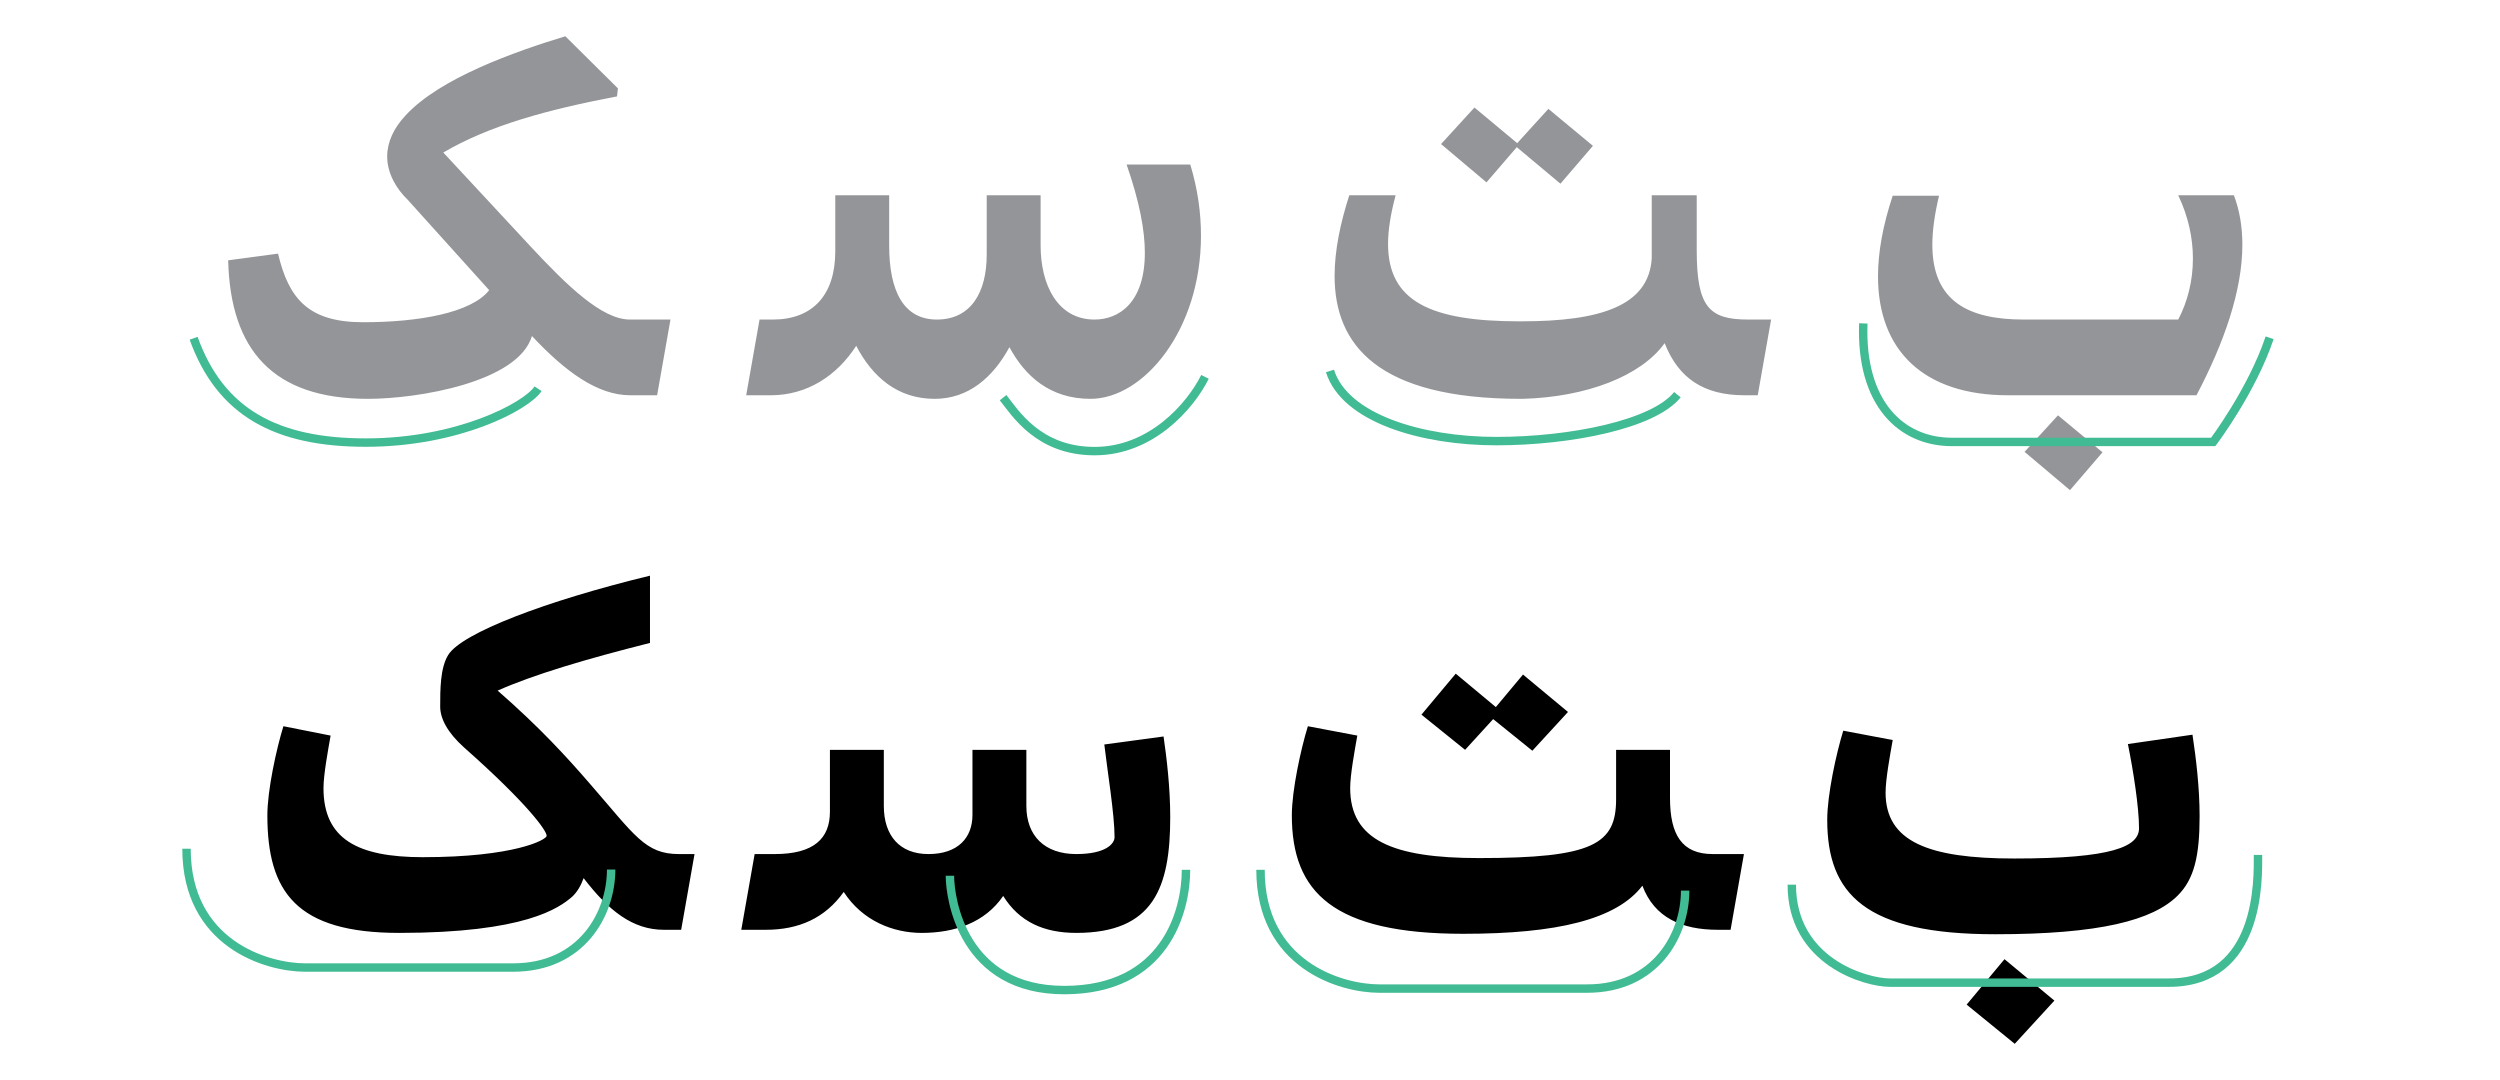
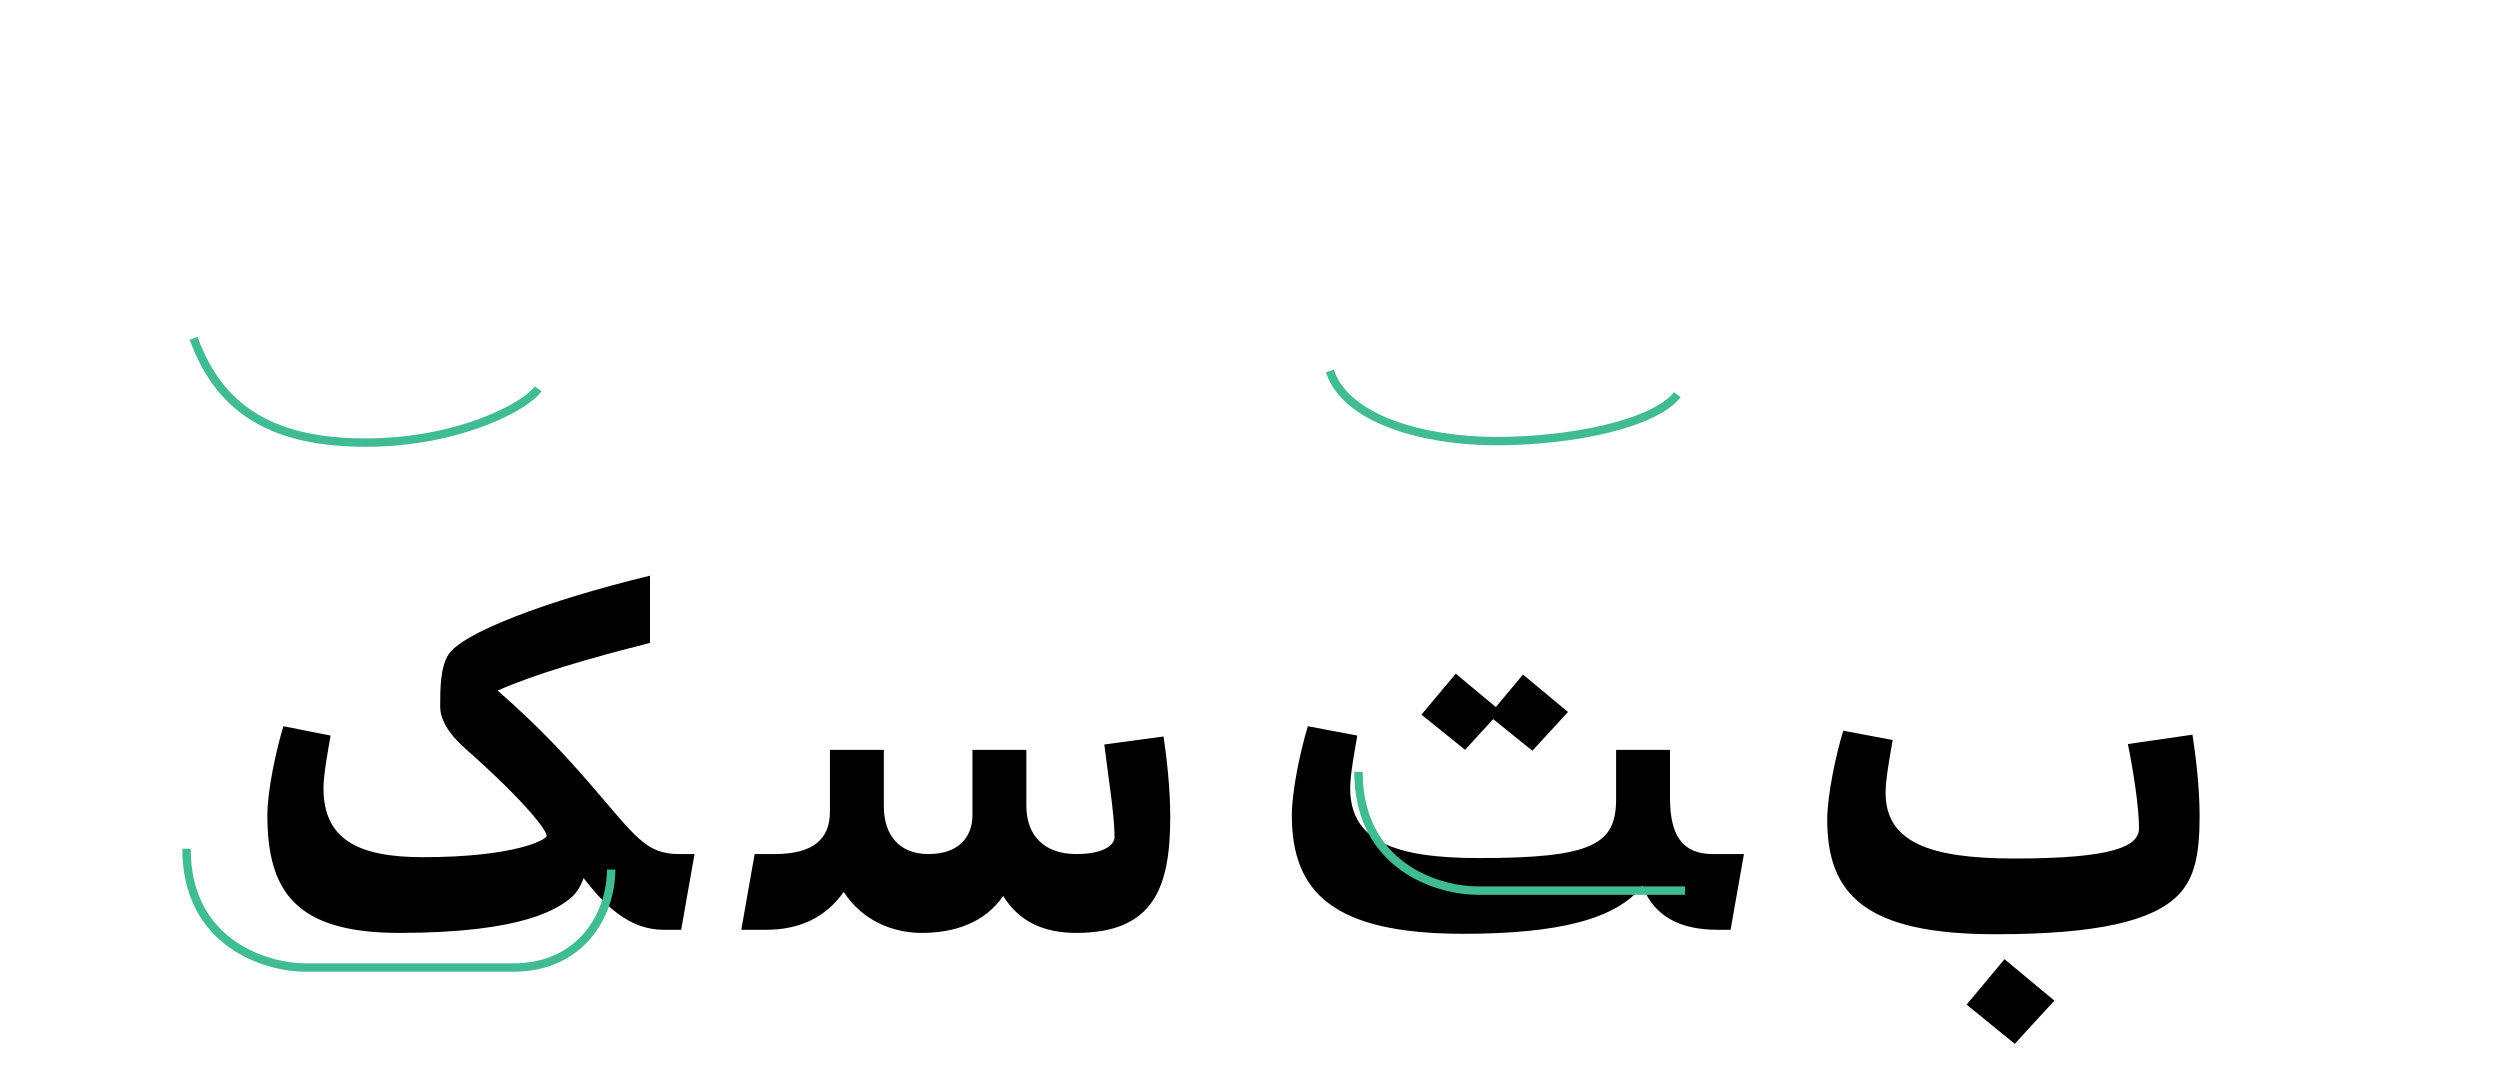
<svg xmlns="http://www.w3.org/2000/svg" version="1.1" id="Layer_1" x="0px" y="0px" width="841.89px" height="363.723px" viewBox="0 0 841.89 363.723" enable-background="new 0 0 841.89 363.723" xml:space="preserve">
  <g>
    <path d="M675.028,323.012l-12.75,15.3l16.2,13.2l13.351-14.55L675.028,323.012z M620.729,246.062c-2.399,7.8-5.399,21.601-5.399,30   c0,25.05,12.75,38.55,56.55,38.55c35.1,0,53.1-4.649,61.5-13.05c5.55-5.55,7.35-13.35,7.35-26.7c0-9.6-1.2-19.5-2.399-27.449   l-21.75,3.149c1.8,8.851,3.75,21.3,3.75,28.351c0,6.149-8.851,10.199-42,10.199c-28.95,0-43.351-5.699-43.351-22.199   c0-4.5,1.5-12.601,2.4-17.7L620.729,246.062z M578.431,313.111h4.351l4.5-25.5h-10.5c-10.351,0-14.4-6.449-14.4-18.899v-16.2   h-18.15v16.65c0,15.149-7.8,19.8-46.199,19.8c-28.95,0-43.351-6-43.351-23.55c0-4.5,1.5-12.601,2.4-17.7l-16.65-3.15   c-2.4,7.8-5.4,21.601-5.4,30c0,25.95,13.951,39.9,57.751,39.9c31.5,0,51.6-4.8,60.3-16.2   C557.131,309.062,566.431,313.111,578.431,313.111 M516.031,252.812l12-13.05l-15.15-12.6l-9.15,10.949l-13.5-11.25l-11.55,13.801   l14.7,11.85l9.45-10.35L516.031,252.812z M362.434,314.162c26.1,0,31.65-15.301,31.65-39c0-9.9-1.2-19.95-2.25-27.15l-19.95,2.7   c1.05,9,3.45,23.55,3.45,31.2c0,2.25-3,5.699-12.9,5.699c-10.65,0-16.8-6.149-16.8-16.199v-18.9h-18.15v21.9   c0,7.649-4.8,13.199-14.85,13.199c-9.6,0-15-6.149-15-16.199v-18.9h-18.15v20.85c0,9-5.4,14.25-18.6,14.25h-6.75l-4.5,25.5h8.25   c11.1,0,19.95-3.899,26.25-12.75c6.3,9.75,16.65,13.801,26.25,13.801c11.1,0,21.3-3.45,27.45-12.45   C343.234,310.412,351.484,314.162,362.434,314.162 M192.638,302.012c1.65-1.5,3-3.75,3.9-6.3c8.4,10.95,16.5,17.399,27,17.399h5.85   l4.5-25.5h-5.25c-11.4,0-14.85-6.3-30-23.699c-7.8-9-16.65-18.75-31.05-31.351c12.15-5.399,29.85-10.649,51.3-16.05v-22.65   c-35.25,8.551-63.45,19.351-67.95,26.7c-2.7,4.351-2.7,11.7-2.7,17.4c0,4.2,2.7,9,8.1,13.8c21.15,18.75,27.75,27.9,27.75,29.7   c0,1.35-10.95,7.2-41.7,7.2c-22.05,0-33.45-6.15-33.45-23.25c0-4.5,1.5-12.601,2.4-17.7l-15.9-3.15c-2.4,7.8-5.4,21.601-5.4,30   c0,25.8,9.75,39.601,44.4,39.601C176.888,314.162,188.288,305.762,192.638,302.012" />
-     <path fill="#939598" d="M697.082,165.062l10.949-12.75l-15-12.45l-11.25,12.301L697.082,165.062z M676.23,133.111h63.45   c9.3-17.699,15.45-35.25,15.45-50.699c0-5.851-0.9-11.551-2.85-16.65h-18.75c3.449,7.2,4.949,14.55,4.949,21.3   c0,7.5-1.8,14.55-4.949,20.55H681.48c-19.05,0-30.75-6.449-30.75-25.199c0-4.65,0.75-10.2,2.25-16.5h-15.6   c-3.299,9.899-4.95,19.05-4.95,27.149C632.431,117.812,647.582,133.111,676.23,133.111 M500.583,61.412l10.2-11.851l14.699,12.3   l10.95-12.75l-15-12.45l-10.5,11.55l-14.399-12l-11.25,12.3L500.583,61.412z M511.683,108.212c-30,0-44.25-6.75-44.25-26.101   c0-4.649,0.9-10.199,2.551-16.35h-15.601c-3,9.3-4.95,18.6-4.95,27.15c0,23.25,14.551,41.399,62.7,41.399h0.75   c21.3-0.6,39.75-7.649,47.7-18.75c4.649,11.851,13.2,17.55,26.85,17.55h4.5l4.5-25.5h-7.8c-13.2,0-17.25-4.35-17.25-23.399v-18.45   h-15.15v21.15c-0.899,16.199-17.55,21.3-43.8,21.3H511.683z M251.285,133.111h8.25c12.15,0,22.2-6.449,28.8-16.649   c5.4,10.35,13.8,17.85,26.4,17.85c11.4,0,19.65-7.2,25.2-17.399c5.25,9.75,13.65,17.399,27.3,17.399c17.85,0,37.2-23.1,37.2-54.899   c0-7.65-1.05-15.601-3.6-24h-21.45c4.35,12.449,6.15,22.199,6.15,29.699c0,16.801-8.7,22.5-16.95,22.5   c-12.45,0-18.15-11.699-18.15-24.899v-16.95h-18.15v19.95c0,12.899-5.4,21.899-16.8,21.899c-11.1,0-16.05-9.449-16.05-24.899   v-16.95h-18.15v18.9c0,14.699-7.65,22.949-21,22.949h-4.5L251.285,133.111z M208.086,29.762l-17.7-17.55   c-17.25,5.25-42.3,14.1-53.85,26.7c-3.9,4.2-6.15,8.85-6.15,13.8c0,5.85,3.3,11.1,6.9,14.55l27.45,30.45   c-6,7.649-23.7,10.8-42.45,10.8c-18.3,0-25.05-7.8-28.65-23.1l-16.8,2.25c0.75,30.149,15,46.649,47.1,46.649   c16.65,0,50.55-5.55,55.2-21.149c11.25,12,22.05,19.949,33.15,19.949h9l4.5-25.5h-13.65c-9.45,0-21.15-11.399-33.45-24.6   l-29.4-31.65c15.6-9.15,34.95-14.4,58.5-18.9L208.086,29.762z" />
    <path fill="none" stroke="#41BB93" stroke-width="2.835" d="M564.875,132.912c-8,10-36,15.634-61,15.634   c-25.001,0-51.001-7.634-56.001-23.634" />
-     <path fill="none" stroke="#41BB93" stroke-width="2.835" d="M405.788,126.912c-5,9.992-18.165,25-37.165,25s-26.835-13-30.835-18" />
    <path fill="none" stroke="#41BB93" stroke-width="2.835" d="M181.205,130.912c-4,5.992-27,18.134-58,18.134   c-30.163,0-49-10.134-58-35.134" />
-     <path fill="none" stroke="#41BB93" stroke-width="2.835" d="M764.308,113.742c-6,17.902-19,35.083-19,35.083h-88   c-17,0-30.827-12.914-29.827-39.914" />
-     <path fill="none" stroke="#41BB93" stroke-width="2.835" d="M760.395,287.912c0,8,1,43-30,43h-94c-8,0-33-7-33-33" />
-     <path fill="none" stroke="#41BB93" stroke-width="2.835" d="M567.48,299.912c0,15-10,33-33,33h-69.999c-13,0-40-8-40-40" />
+     <path fill="none" stroke="#41BB93" stroke-width="2.835" d="M567.48,299.912h-69.999c-13,0-40-8-40-40" />
    <path fill="none" stroke="#41BB93" stroke-width="2.835" d="M205.808,292.825c0,15-10,33-33,33h-70c-13,0-40-8-40-40" />
-     <path fill="none" stroke="#41BB93" stroke-width="2.835" d="M399.394,292.912c0,14-7,40.5-41,40.5s-38.5-30.5-38.5-38.5" />
  </g>
</svg>